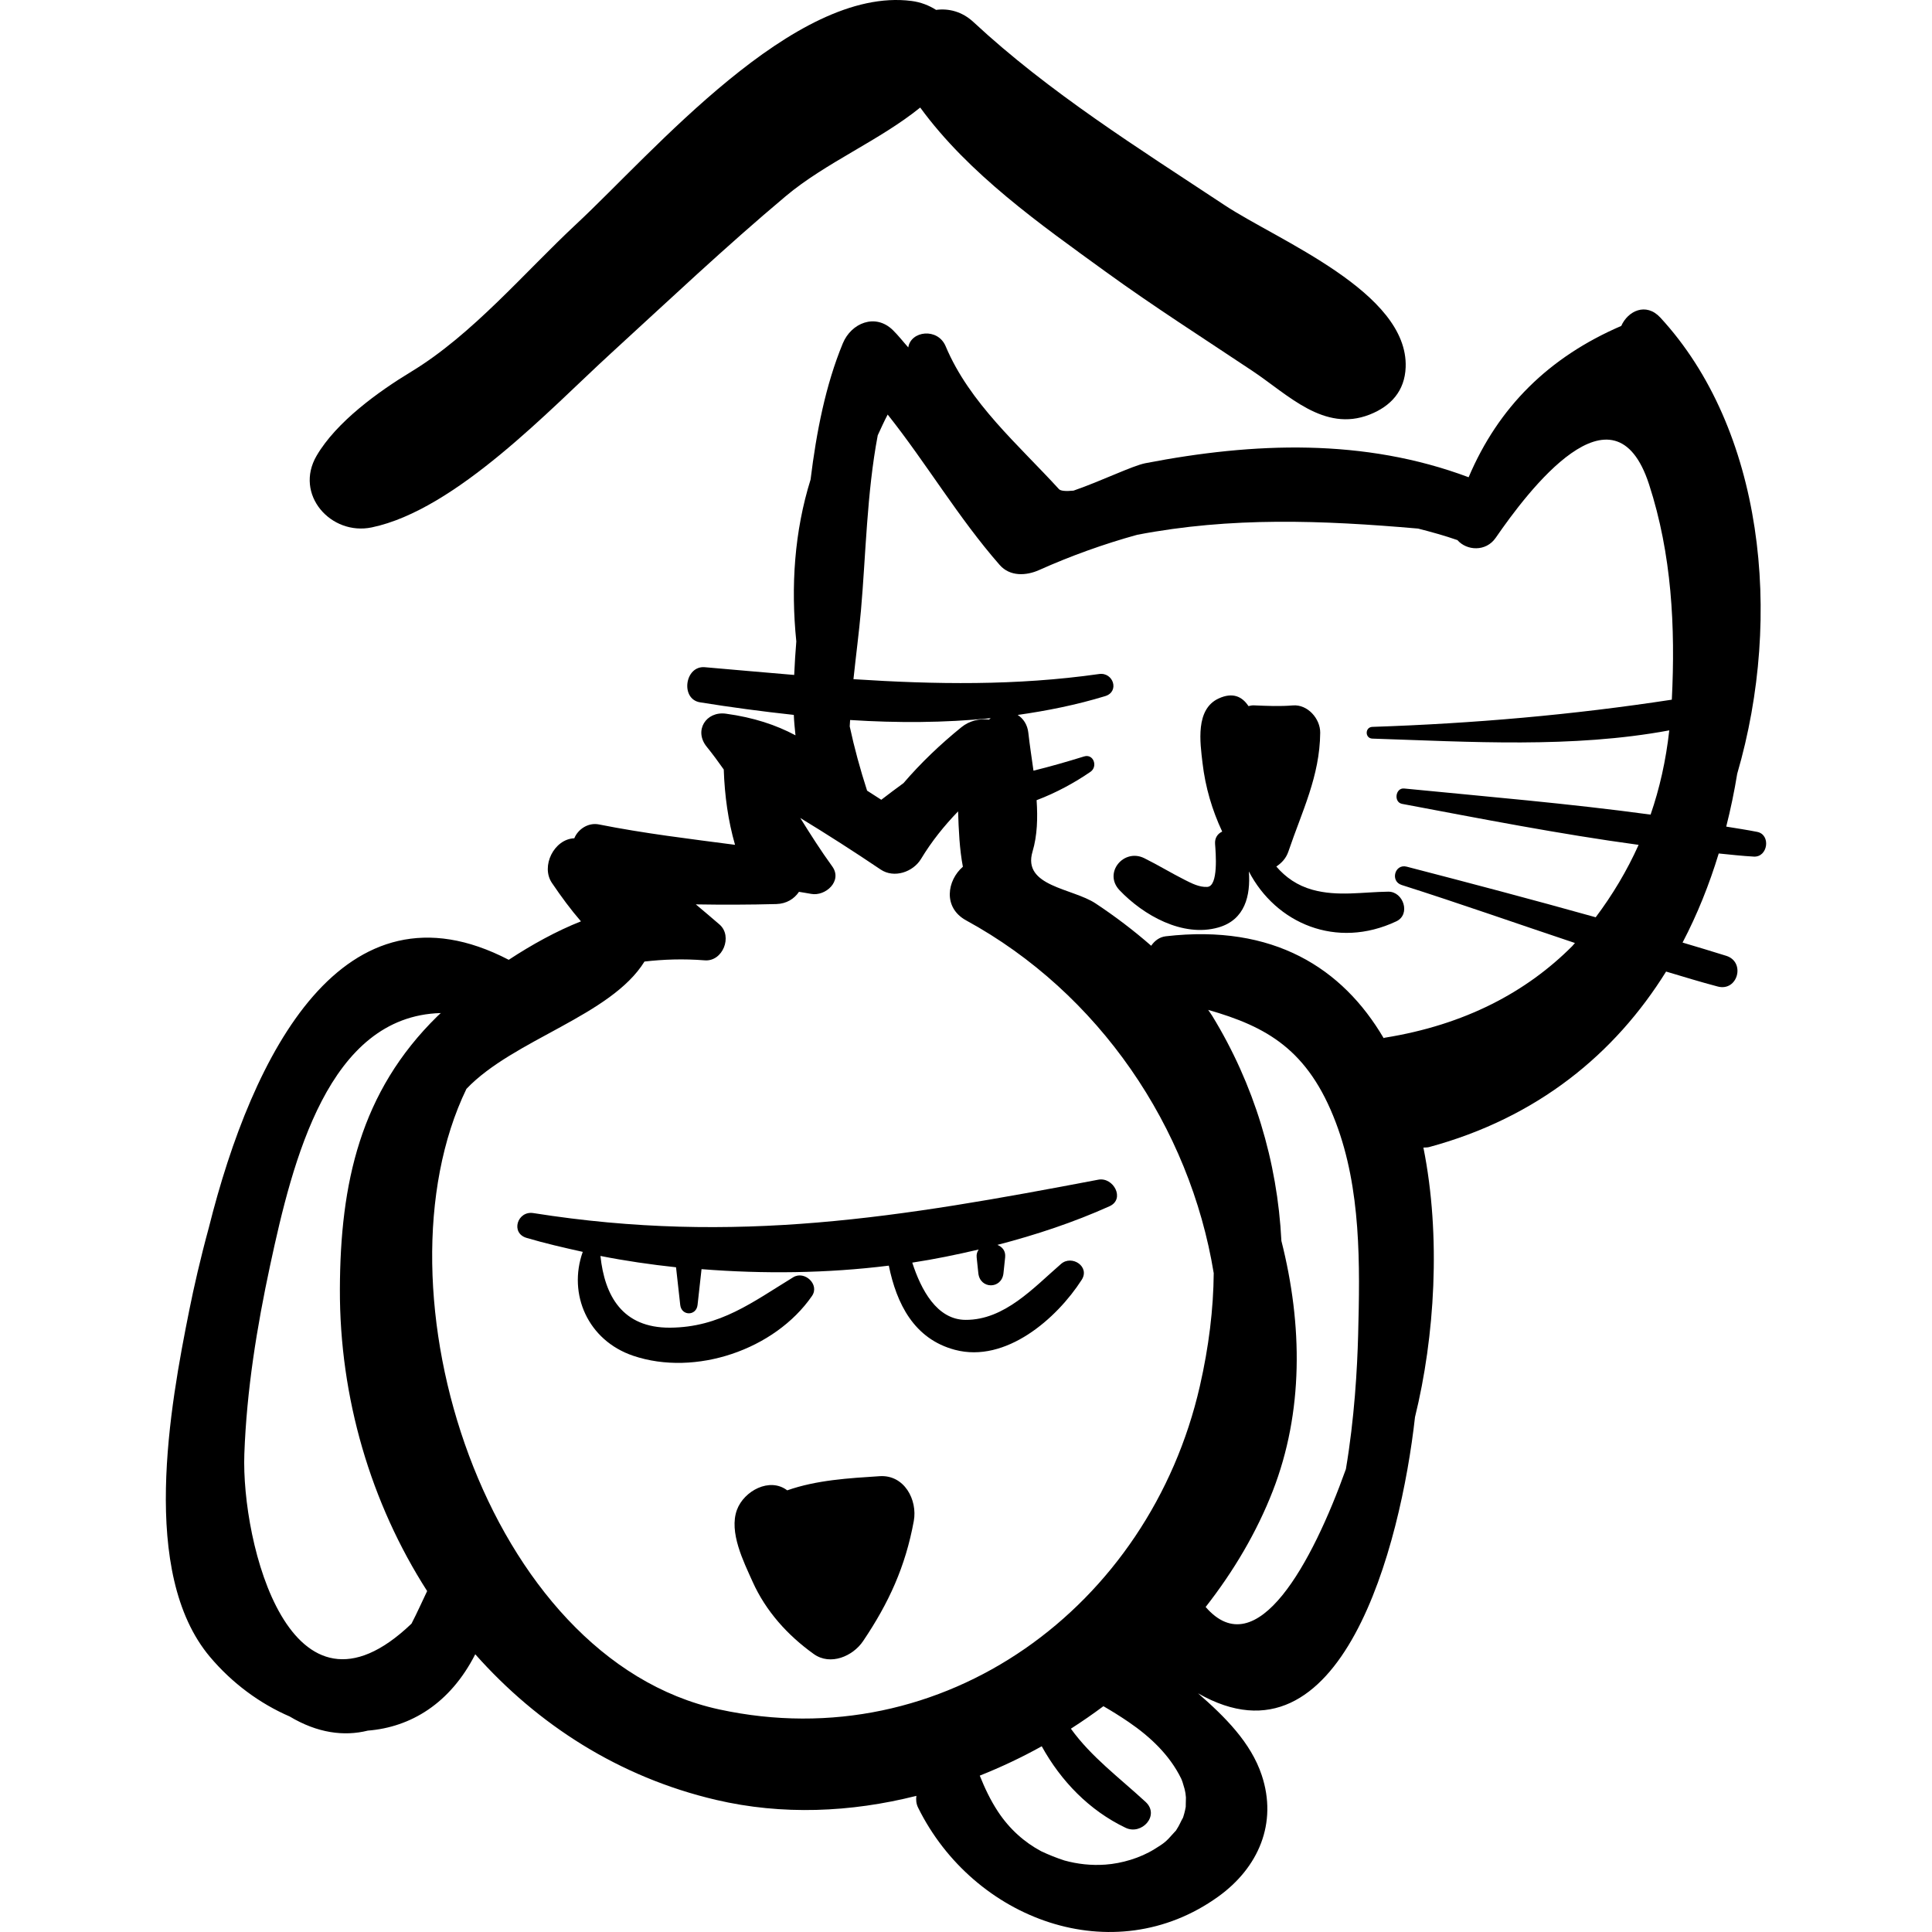
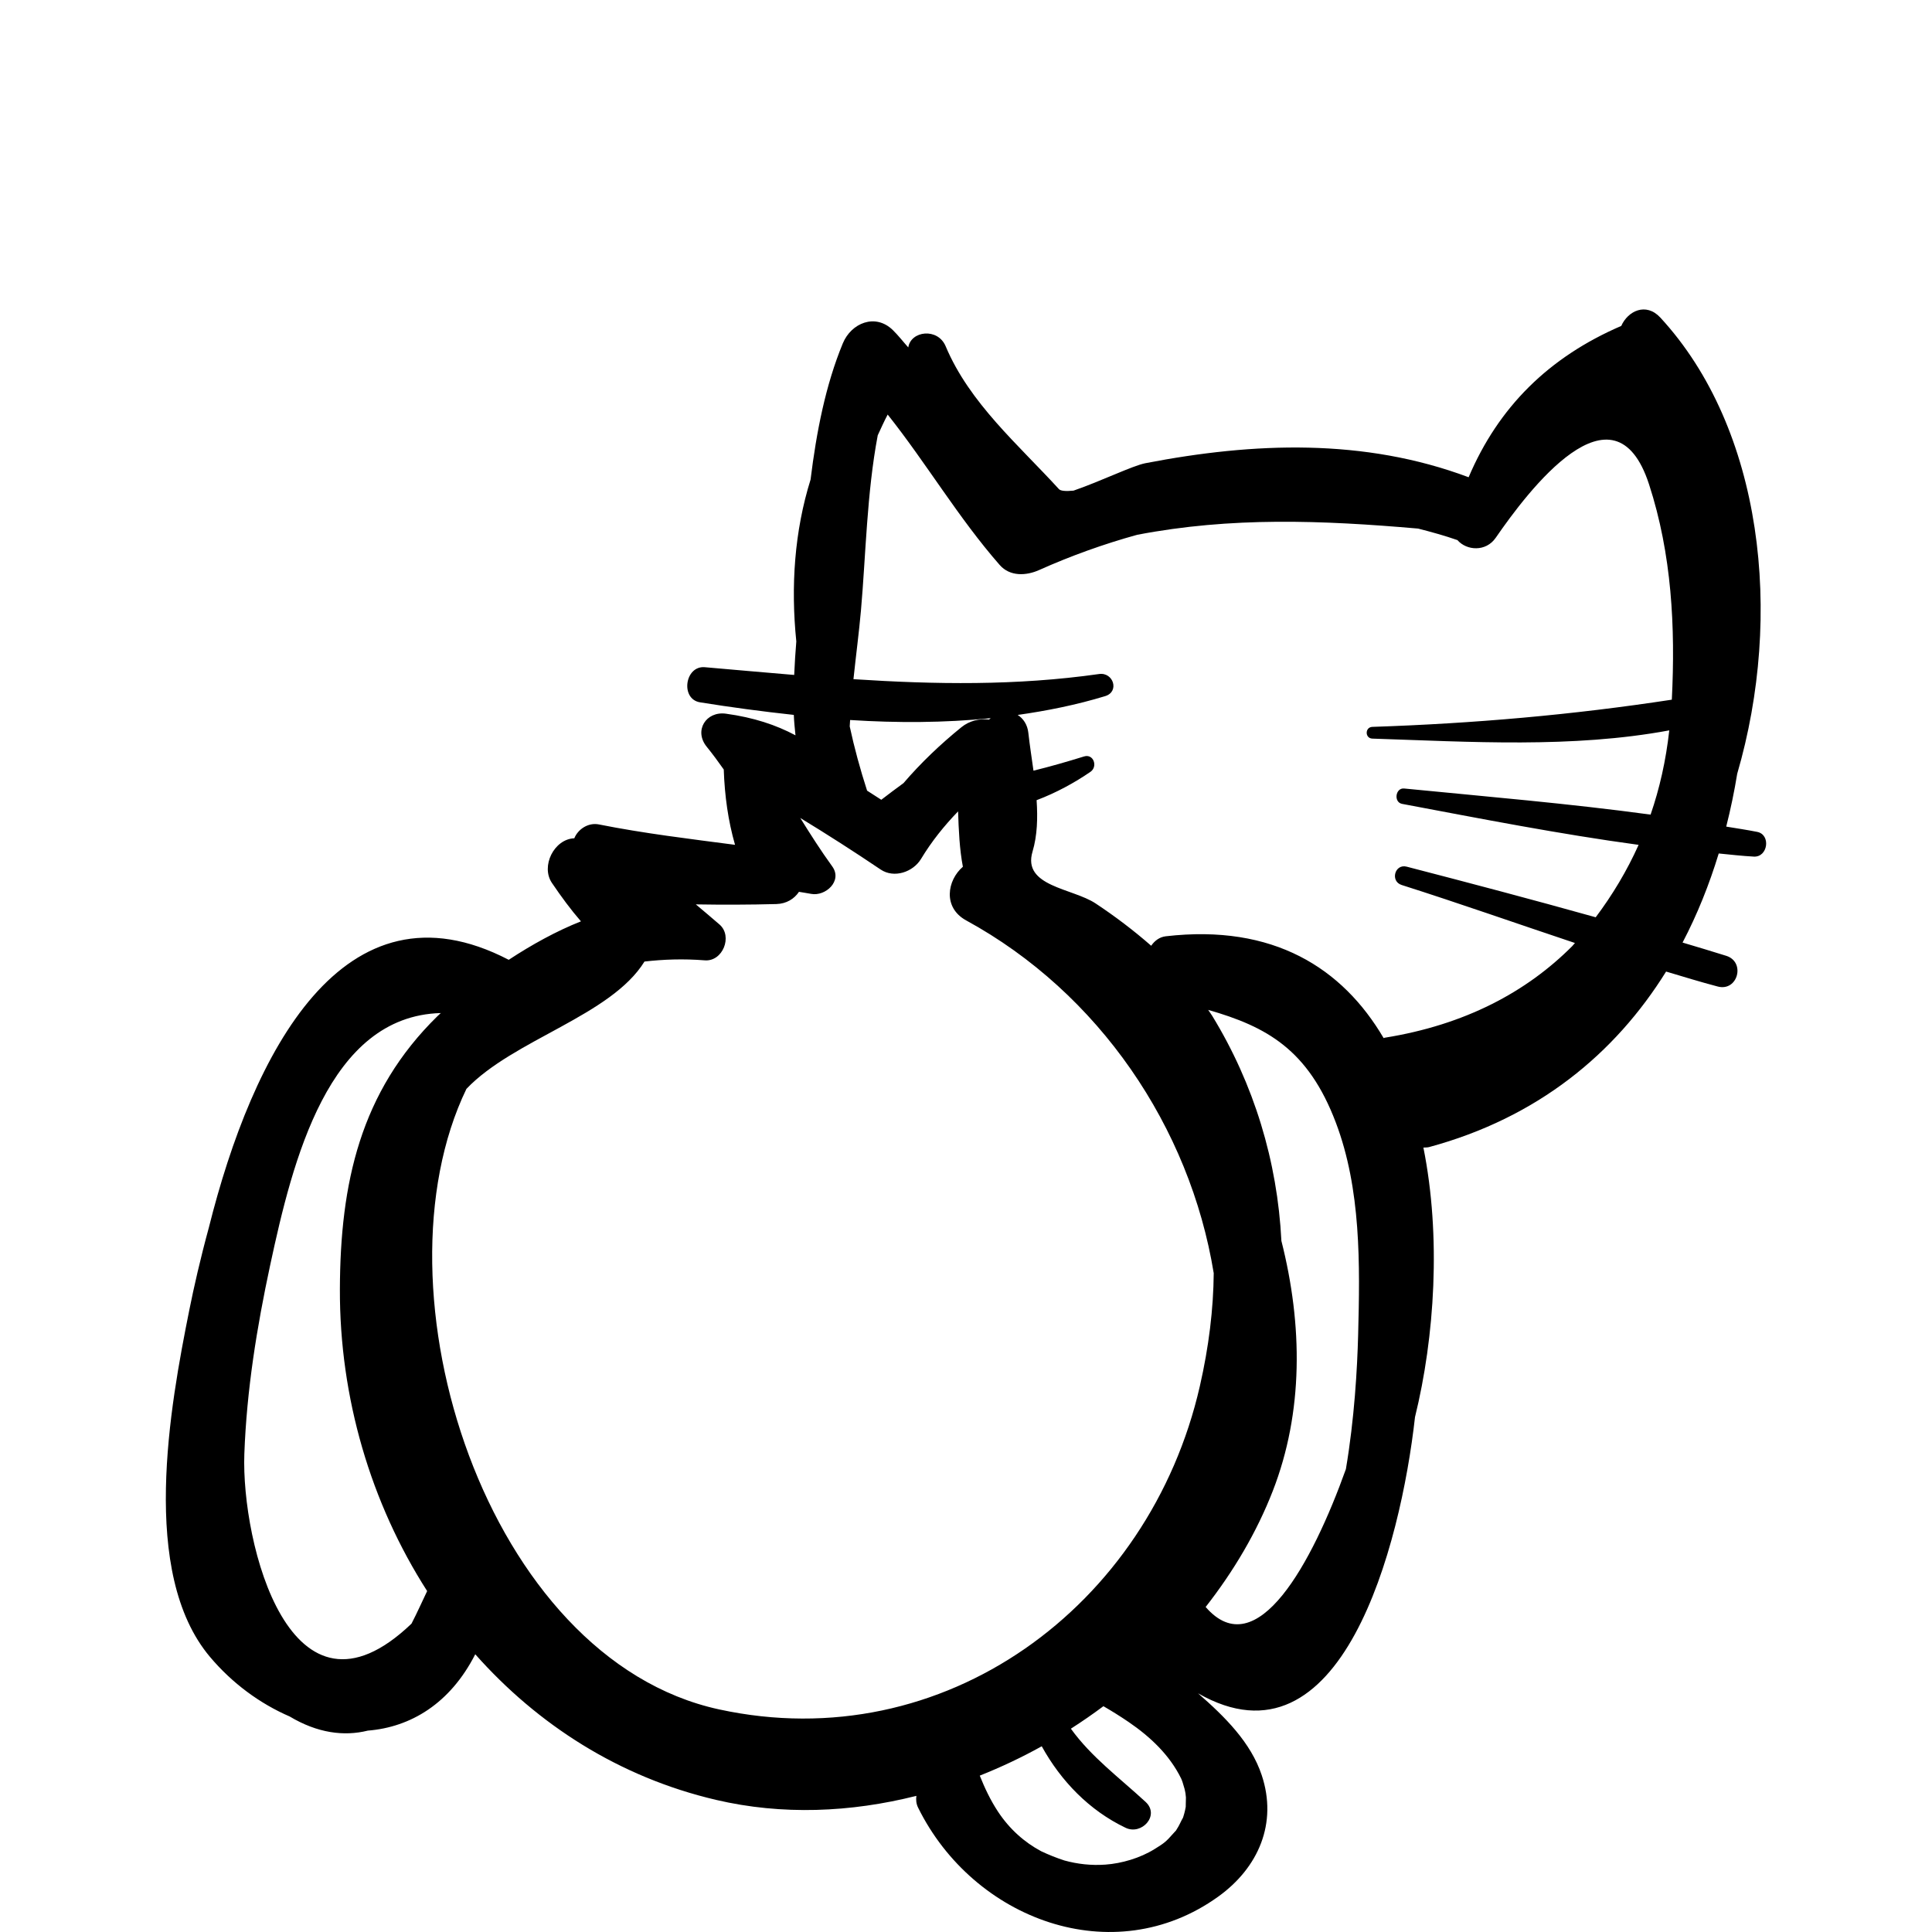
<svg xmlns="http://www.w3.org/2000/svg" fill="#000000" version="1.1" id="Capa_1" width="800px" height="800px" viewBox="0 0 190.171 190.171" xml:space="preserve">
  <g>
    <path d="M172.964,81.884c-1.011-0.2-2.03-0.352-3.048-0.519c0.432-1.708,0.795-3.442,1.081-5.201   c4.561-15.627,2.53-33.959-7.563-44.901c-1.413-1.532-3.203-0.653-3.849,0.817c-7.146,3.08-12.095,7.997-15.025,14.896   c-10.289-3.857-21.134-3.447-31.812-1.383c-1.273,0.246-4.312,1.744-7.075,2.7c-0.74,0.071-1.266,0.041-1.438-0.147   c-3.995-4.377-8.798-8.464-11.153-14.065c-0.778-1.85-3.432-1.523-3.679,0.116c-0.508-0.566-0.967-1.165-1.516-1.703   c-1.73-1.694-4.102-0.693-4.926,1.301c-1.701,4.114-2.6,8.737-3.176,13.413c-1.586,5.082-1.958,10.501-1.403,15.93   c-0.086,1.028-0.157,2.133-0.209,3.298c-2.918-0.242-5.844-0.507-8.798-0.762c-1.969-0.169-2.425,3.143-0.468,3.457   c3.04,0.489,6.127,0.901,9.229,1.238c0.026,0.682,0.097,1.345,0.165,2.01c-1.909-1.021-4.121-1.756-6.844-2.129   c-1.958-0.269-3.183,1.663-1.894,3.253c0.594,0.732,1.143,1.483,1.677,2.24c0.092,2.615,0.43,5.038,1.11,7.415   c-4.475-0.588-8.957-1.121-13.396-2.007c-1.06-0.212-2.066,0.475-2.424,1.362c-1.995,0.078-3.317,2.749-2.205,4.392   c0.935,1.382,1.854,2.626,2.859,3.785c-2.387,0.942-4.845,2.296-7.109,3.786c-16.274-8.456-25.232,9.215-29.521,26.37   c-0.835,3.059-1.471,5.864-1.914,8.071c-1.91,9.514-4.916,25.915,2.02,34.164c2.19,2.605,4.936,4.617,7.85,5.874   c2.731,1.635,5.346,1.979,7.693,1.394c4.215-0.337,8.101-2.655,10.577-7.516c6.137,6.918,14.153,12.098,23.7,14.333   c6.522,1.527,13.253,1.235,19.72-0.396c-0.05,0.375-0.023,0.77,0.173,1.166c5.446,11.02,19.21,16.171,29.53,8.76   c3.983-2.86,5.863-7.242,4.289-11.968c-1.068-3.206-3.609-5.734-6.271-8.053c14.114,8.073,19.948-14.518,21.36-27.188   c1.938-7.866,2.584-17.781,0.827-26.528c0.189-0.021,0.36,0.005,0.56-0.049c10.683-2.893,18.296-9.185,23.329-17.277   c1.693,0.504,3.381,1.026,5.089,1.474c1.966,0.513,2.755-2.416,0.833-3.023c-1.428-0.451-2.865-0.875-4.301-1.305   c1.452-2.77,2.629-5.711,3.56-8.77c1.15,0.115,2.3,0.245,3.454,0.308C174.022,84.392,174.334,82.158,172.964,81.884z    M83.678,70.872c4.625,0.297,9.26,0.281,13.841-0.179c-0.057,0.047-0.115,0.089-0.171,0.135c-0.928-0.128-1.943,0.129-2.707,0.748   c-2.091,1.696-3.998,3.516-5.711,5.511c-0.736,0.532-1.46,1.083-2.183,1.636c-0.465-0.303-0.932-0.601-1.398-0.899   c-0.68-2.108-1.257-4.216-1.709-6.322C83.649,71.293,83.667,71.082,83.678,70.872z M40.504,159.821   c-11.927,11.414-16.768-7.988-16.453-16.703c0.227-6.267,1.23-12.479,2.545-18.598c2.209-10.28,5.715-24.505,16.793-24.803   c-0.101,0.097-0.225,0.202-0.321,0.297c-7.622,7.462-9.577,16.475-9.612,26.877c-0.036,10.685,3.046,21.081,8.589,29.721   C41.54,157.668,41.047,158.775,40.504,159.821z M116.714,177.86c-0.073,0.422-0.186,0.837-0.331,1.238   c0.178-0.489-0.279,0.511-0.388,0.688c-0.379,0.629-0.117,0.24-0.492,0.67c-0.769,0.883-0.964,0.996-1.851,1.549   c-1.443,0.899-3.253,1.417-4.828,1.532c-1.396,0.103-2.758-0.049-4.051-0.406c-0.771-0.249-1.533-0.555-2.284-0.908   c-1.65-0.882-3.115-2.174-4.254-3.9c-0.744-1.128-1.305-2.32-1.794-3.544c2.088-0.831,4.128-1.793,6.1-2.889   c1.892,3.427,4.689,6.323,8.257,8.025c1.582,0.755,3.399-1.227,1.966-2.549c-2.609-2.405-5.355-4.431-7.354-7.207   c1.096-0.701,2.161-1.438,3.202-2.214c0.846,0.49,1.676,1.006,2.484,1.558c2.145,1.464,4.04,3.262,5.165,5.558   c0.084,0.171,0.19,0.483,0.331,0.998c0.041,0.15,0.066,0.306,0.097,0.46c-0.004,0.021,0.041,0.348,0.045,0.41   C116.743,177.082,116.703,177.742,116.714,177.86z M70.782,168.26c-22.94-4.978-34.417-41.305-24.87-61.08   c4.635-4.868,14.22-7.185,17.526-12.533c1.855-0.213,3.811-0.287,5.937-0.119c1.767,0.14,2.768-2.368,1.457-3.52   c-0.77-0.676-1.56-1.324-2.34-1.988c2.636,0.043,5.275,0.038,7.923-0.033c1.004-0.027,1.767-0.514,2.23-1.203   c0.397,0.07,0.795,0.125,1.192,0.201c1.413,0.271,3.123-1.27,2.08-2.706c-1.129-1.557-2.146-3.157-3.145-4.764   c2.672,1.628,5.306,3.316,7.91,5.073c1.328,0.896,3.198,0.247,3.977-1.043c1.047-1.734,2.284-3.267,3.648-4.68   c0.057,1.823,0.142,3.738,0.472,5.45c-1.552,1.337-1.993,4.018,0.324,5.283c13.086,7.146,22.021,20.362,24.367,34.725   c-0.03,3.529-0.48,7.238-1.367,11.121C113.15,158.13,92.916,173.063,70.782,168.26z M133.685,131.39   c-0.086,3.307-0.365,8.259-1.206,13.22c-3.301,9.216-8.774,19.368-13.804,13.57c2.76-3.528,5.028-7.363,6.605-11.413   c3.021-7.754,2.96-16.31,0.851-24.625c-0.39-7.802-2.691-15.425-6.817-22.163c-0.121-0.198-0.264-0.379-0.391-0.573   c5.759,1.649,9.838,3.9,12.562,11.08C133.98,117.062,133.866,124.467,133.685,131.39z M164.561,68.871   c-9.779,1.497-19.511,2.345-29.476,2.677c-0.743,0.025-0.744,1.132,0,1.155c9.618,0.313,19.674,0.963,29.225-0.811   c-0.331,2.986-0.958,5.738-1.839,8.292c-8.058-1.094-16.193-1.777-24.256-2.57c-0.864-0.085-1.055,1.353-0.205,1.513   c7.71,1.449,15.476,2.974,23.282,4.034c-1.151,2.564-2.572,4.927-4.223,7.128c-6.186-1.733-12.402-3.373-18.607-4.982   c-1.173-0.305-1.642,1.438-0.496,1.803c5.704,1.813,11.367,3.811,17.058,5.71c-0.091,0.104-0.177,0.21-0.269,0.312   c-4.493,4.505-10.54,7.744-18.456,9.013c-0.041,0.007-0.066,0.028-0.104,0.038c-4.045-6.888-10.845-11.251-21.448-10.023   c-0.62,0.072-1.107,0.453-1.433,0.932c-1.73-1.513-3.569-2.907-5.48-4.171c-2.269-1.5-7.224-1.663-6.2-5.096   c0.471-1.581,0.519-3.311,0.401-5.062c1.925-0.724,3.758-1.729,5.307-2.796c0.737-0.509,0.304-1.799-0.637-1.508   c-1.66,0.515-3.312,0.99-4.978,1.4c-0.177-1.286-0.376-2.55-0.506-3.733c-0.088-0.801-0.499-1.403-1.048-1.753   c2.905-0.412,5.786-0.99,8.614-1.853c1.43-0.437,0.803-2.374-0.6-2.175c-8.169,1.161-16.154,1.029-24.18,0.508   c0.248-2.341,0.55-4.638,0.738-6.755c0.48-5.433,0.574-11.563,1.653-17.25c0.316-0.683,0.621-1.366,0.978-2.043   c3.82,4.807,6.959,10.167,11.027,14.807c1.012,1.154,2.614,1.065,3.876,0.5c3.13-1.401,6.363-2.561,9.651-3.471   c9.268-1.776,18.154-1.438,27.661-0.612c1.296,0.333,2.59,0.688,3.869,1.134c0.897,1.039,2.796,1.179,3.765-0.226   c3.149-4.564,11.646-15.868,15.095-5.259C164.557,54.562,164.92,61.725,164.561,68.871z" />
-     <path d="M108.108,116.119c-19.49,3.712-35.695,6.438-55.607,3.288c-1.578-0.249-2.271,1.965-0.673,2.44   c1.8,0.534,3.664,0.962,5.534,1.376c-1.484,4.164,0.505,8.717,4.959,10.226c6.112,2.07,13.945-0.585,17.604-5.883   c0.783-1.134-0.732-2.523-1.844-1.844c-4.003,2.445-7.206,4.934-12.129,4.964c-4.698,0.027-6.436-3.148-6.849-7.06   c2.44,0.484,4.929,0.845,7.441,1.115c0.138,1.236,0.275,2.472,0.413,3.709c0.122,1.097,1.583,1.097,1.705,0   c0.131-1.175,0.262-2.35,0.392-3.524c6.107,0.483,12.327,0.414,18.434-0.346c0.762,3.731,2.472,7.215,6.51,8.287   c5.003,1.328,10.027-3.075,12.477-6.893c0.834-1.301-0.969-2.485-2.03-1.566c-2.698,2.334-5.558,5.529-9.402,5.51   c-2.83-0.014-4.384-2.973-5.247-5.635c2.209-0.336,4.383-0.786,6.537-1.29c-0.137,0.206-0.232,0.447-0.199,0.766   c0.055,0.521,0.11,1.043,0.165,1.564c0.168,1.592,2.307,1.592,2.475,0c0.055-0.521,0.11-1.043,0.165-1.564   c0.067-0.634-0.29-1.032-0.762-1.222c3.818-0.991,7.53-2.228,11.032-3.802C110.78,118.027,109.598,115.835,108.108,116.119z" />
-     <path d="M86.585,145.304c-3.056,0.2-6.191,0.375-9.097,1.394c-1.727-1.314-4.253,0.052-4.945,1.909   c-0.819,2.199,0.655,5.117,1.538,7.086c1.303,2.904,3.453,5.281,6.019,7.116c1.647,1.179,3.856,0.214,4.858-1.274   c2.534-3.761,4.165-7.326,4.989-11.817C90.328,147.635,89.013,145.144,86.585,145.304z" />
-     <path d="M136.65,87.769c-2.525,0.031-4.98,0.5-7.461-0.187c-1.502-0.415-2.653-1.233-3.559-2.288   c0.512-0.338,0.961-0.799,1.189-1.477c1.344-3.969,3.093-7.407,3.132-11.692c0.014-1.375-1.235-2.81-2.689-2.689   c-1.303,0.107-2.531,0.05-3.823-0.005c-0.192-0.009-0.373,0.026-0.548,0.073c-0.598-0.913-1.52-1.407-2.942-0.749   c-2.299,1.065-1.821,4.319-1.581,6.357c0.28,2.377,0.941,4.621,1.936,6.744c-0.435,0.199-0.748,0.61-0.701,1.22   c0.064,0.85,0.347,4.146-0.759,4.223c-0.77,0.055-1.56-0.354-2.226-0.691c-1.346-0.679-2.632-1.467-3.986-2.136   c-2.021-0.997-4.053,1.447-2.434,3.152c2.331,2.455,6.21,4.668,9.724,3.669c2.628-0.748,3.186-3.139,3.006-5.515   c2.653,5.113,8.616,7.693,14.515,4.91C138.889,90.006,138.138,87.749,136.65,87.769z" />
-     <path d="M120.553,20.203c-8.458-5.594-17.283-11.105-24.732-18.031c-1.12-1.041-2.443-1.363-3.68-1.198   c-0.69-0.438-1.496-0.762-2.428-0.881C78.182-1.379,64.295,14.995,56.745,22.038c-5.117,4.773-10.251,10.903-16.267,14.548   c-3.271,1.982-7.37,4.951-9.311,8.268c-2.236,3.819,1.409,7.897,5.426,7.059c8.301-1.733,17.638-11.731,23.511-17.105   c5.704-5.221,11.311-10.524,17.236-15.497c3.937-3.306,9.234-5.48,13.238-8.726c4.789,6.558,11.833,11.505,18.3,16.193   c4.695,3.403,9.605,6.531,14.428,9.751c3.491,2.331,7.016,6.039,11.502,4.282c2.097-0.821,3.468-2.327,3.554-4.667   C138.631,28.764,125.795,23.671,120.553,20.203z" />
  </g>
</svg>